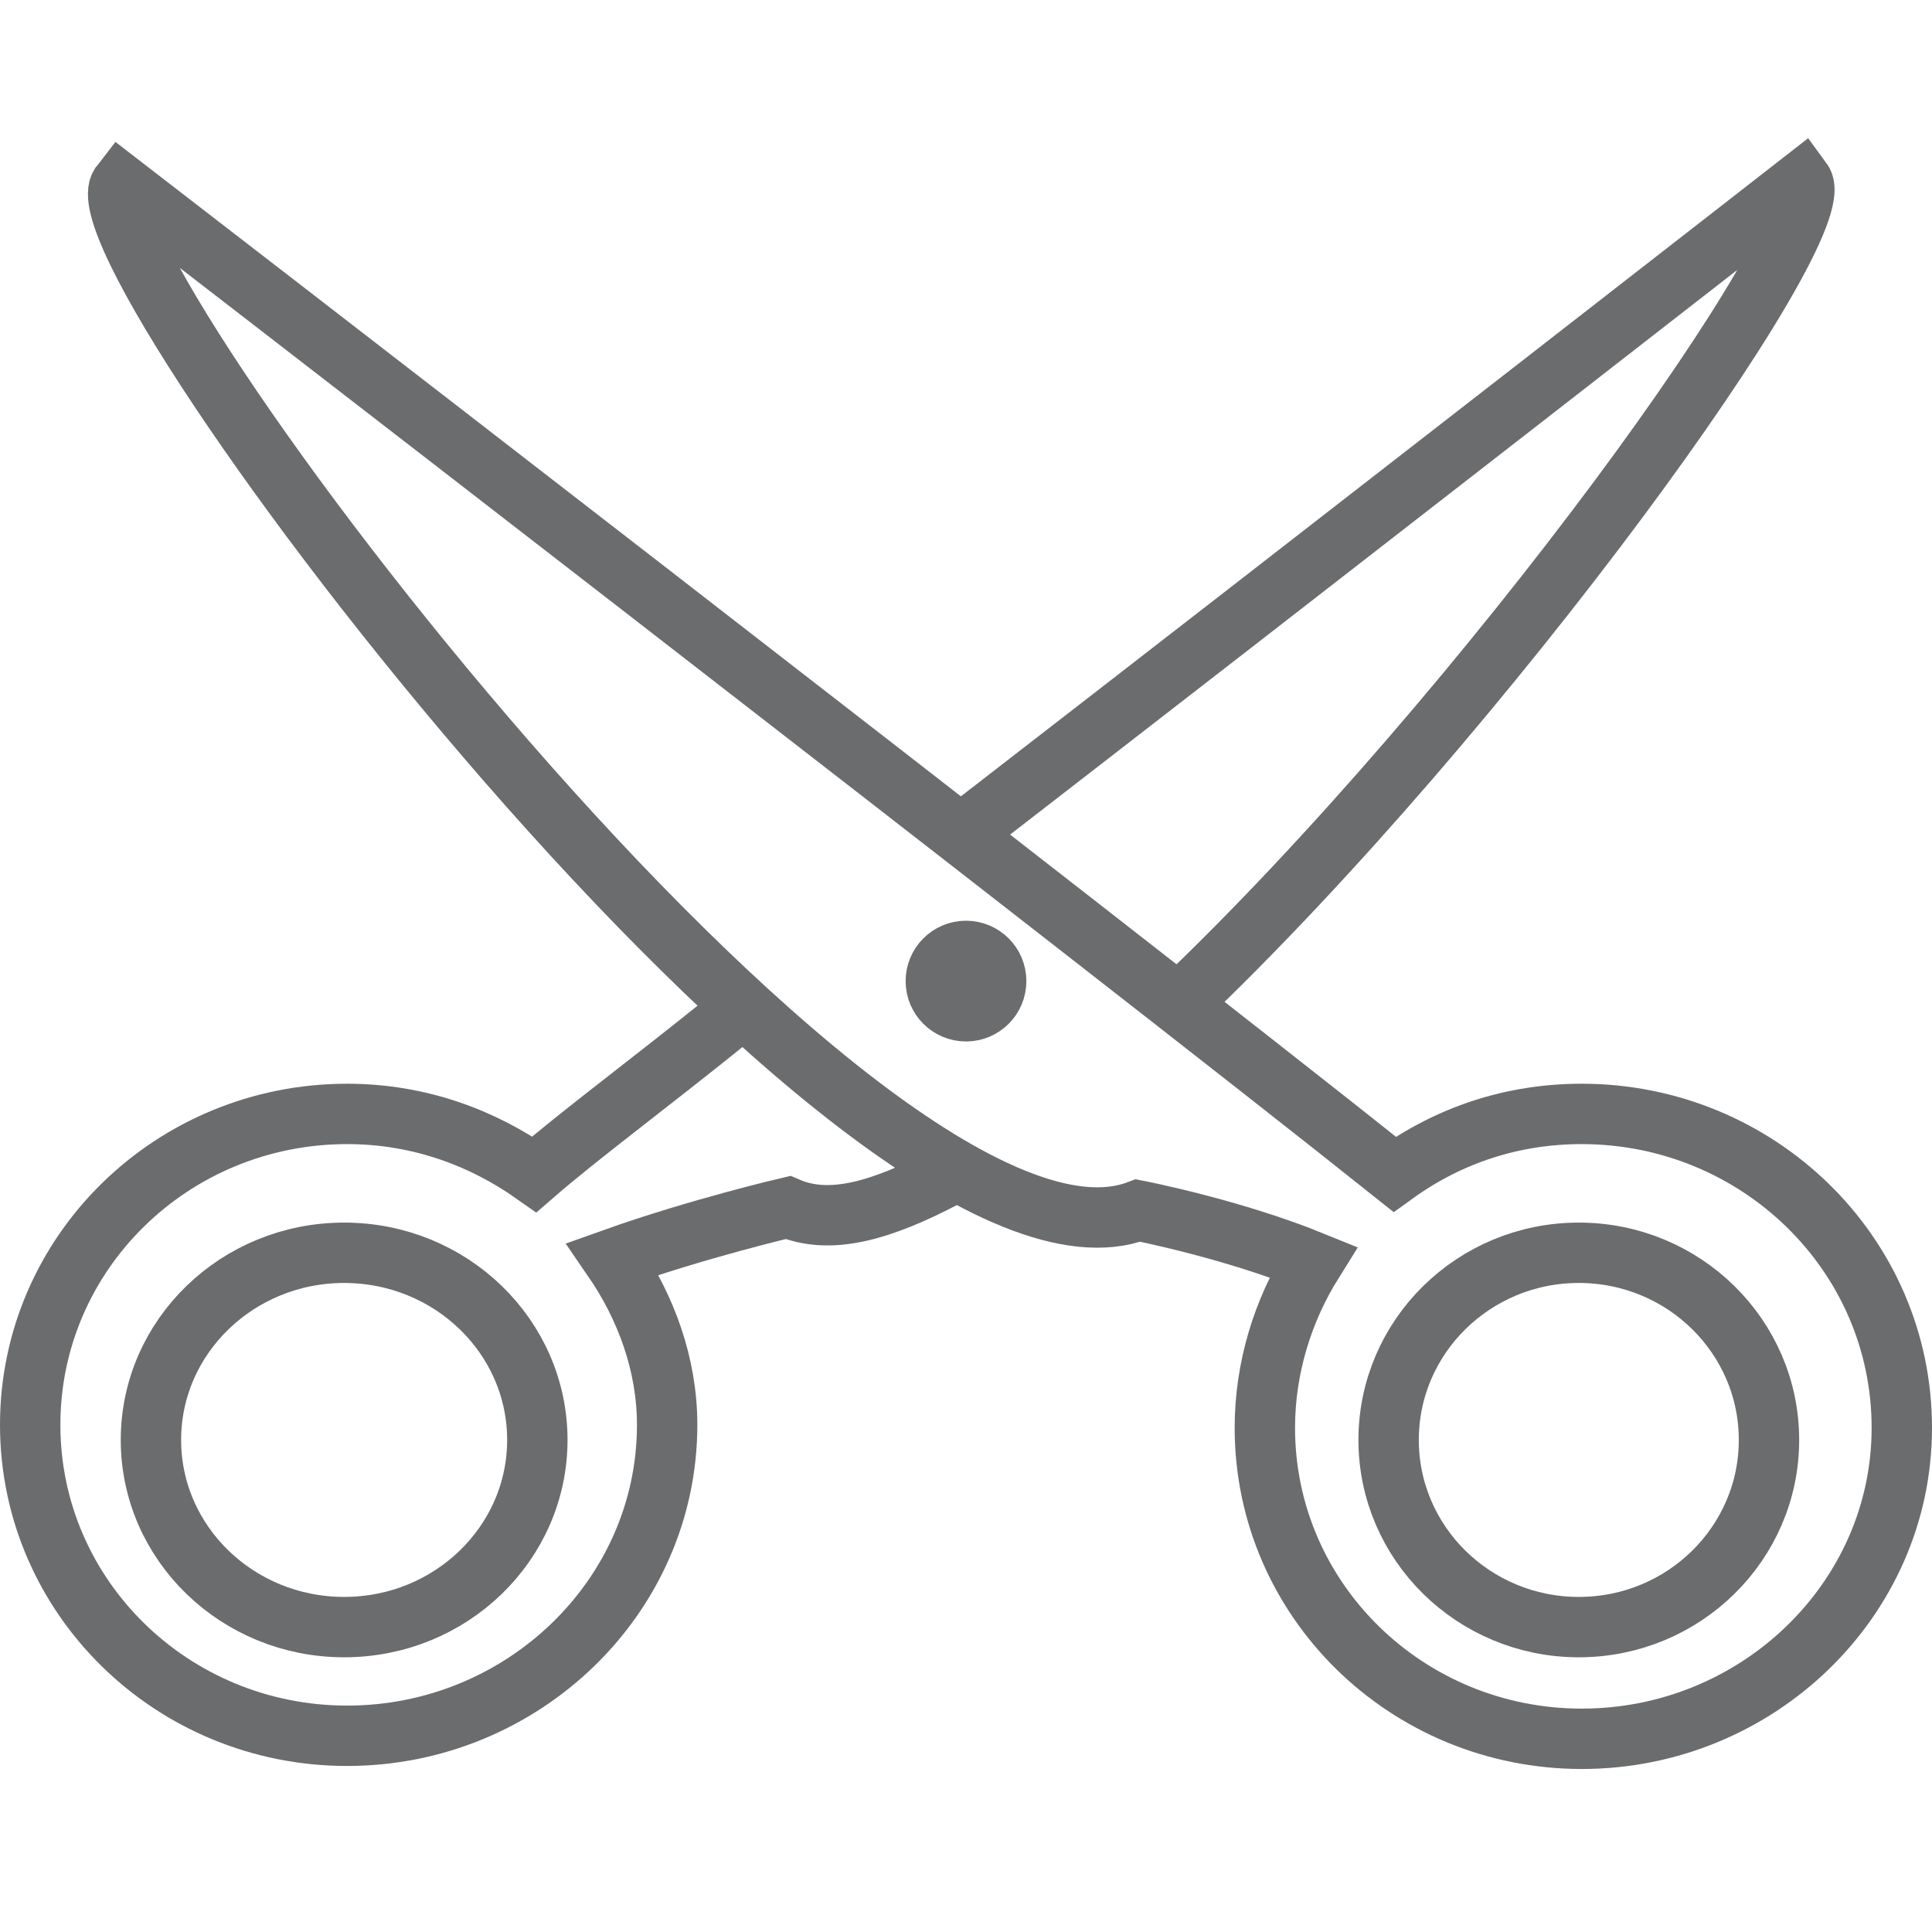
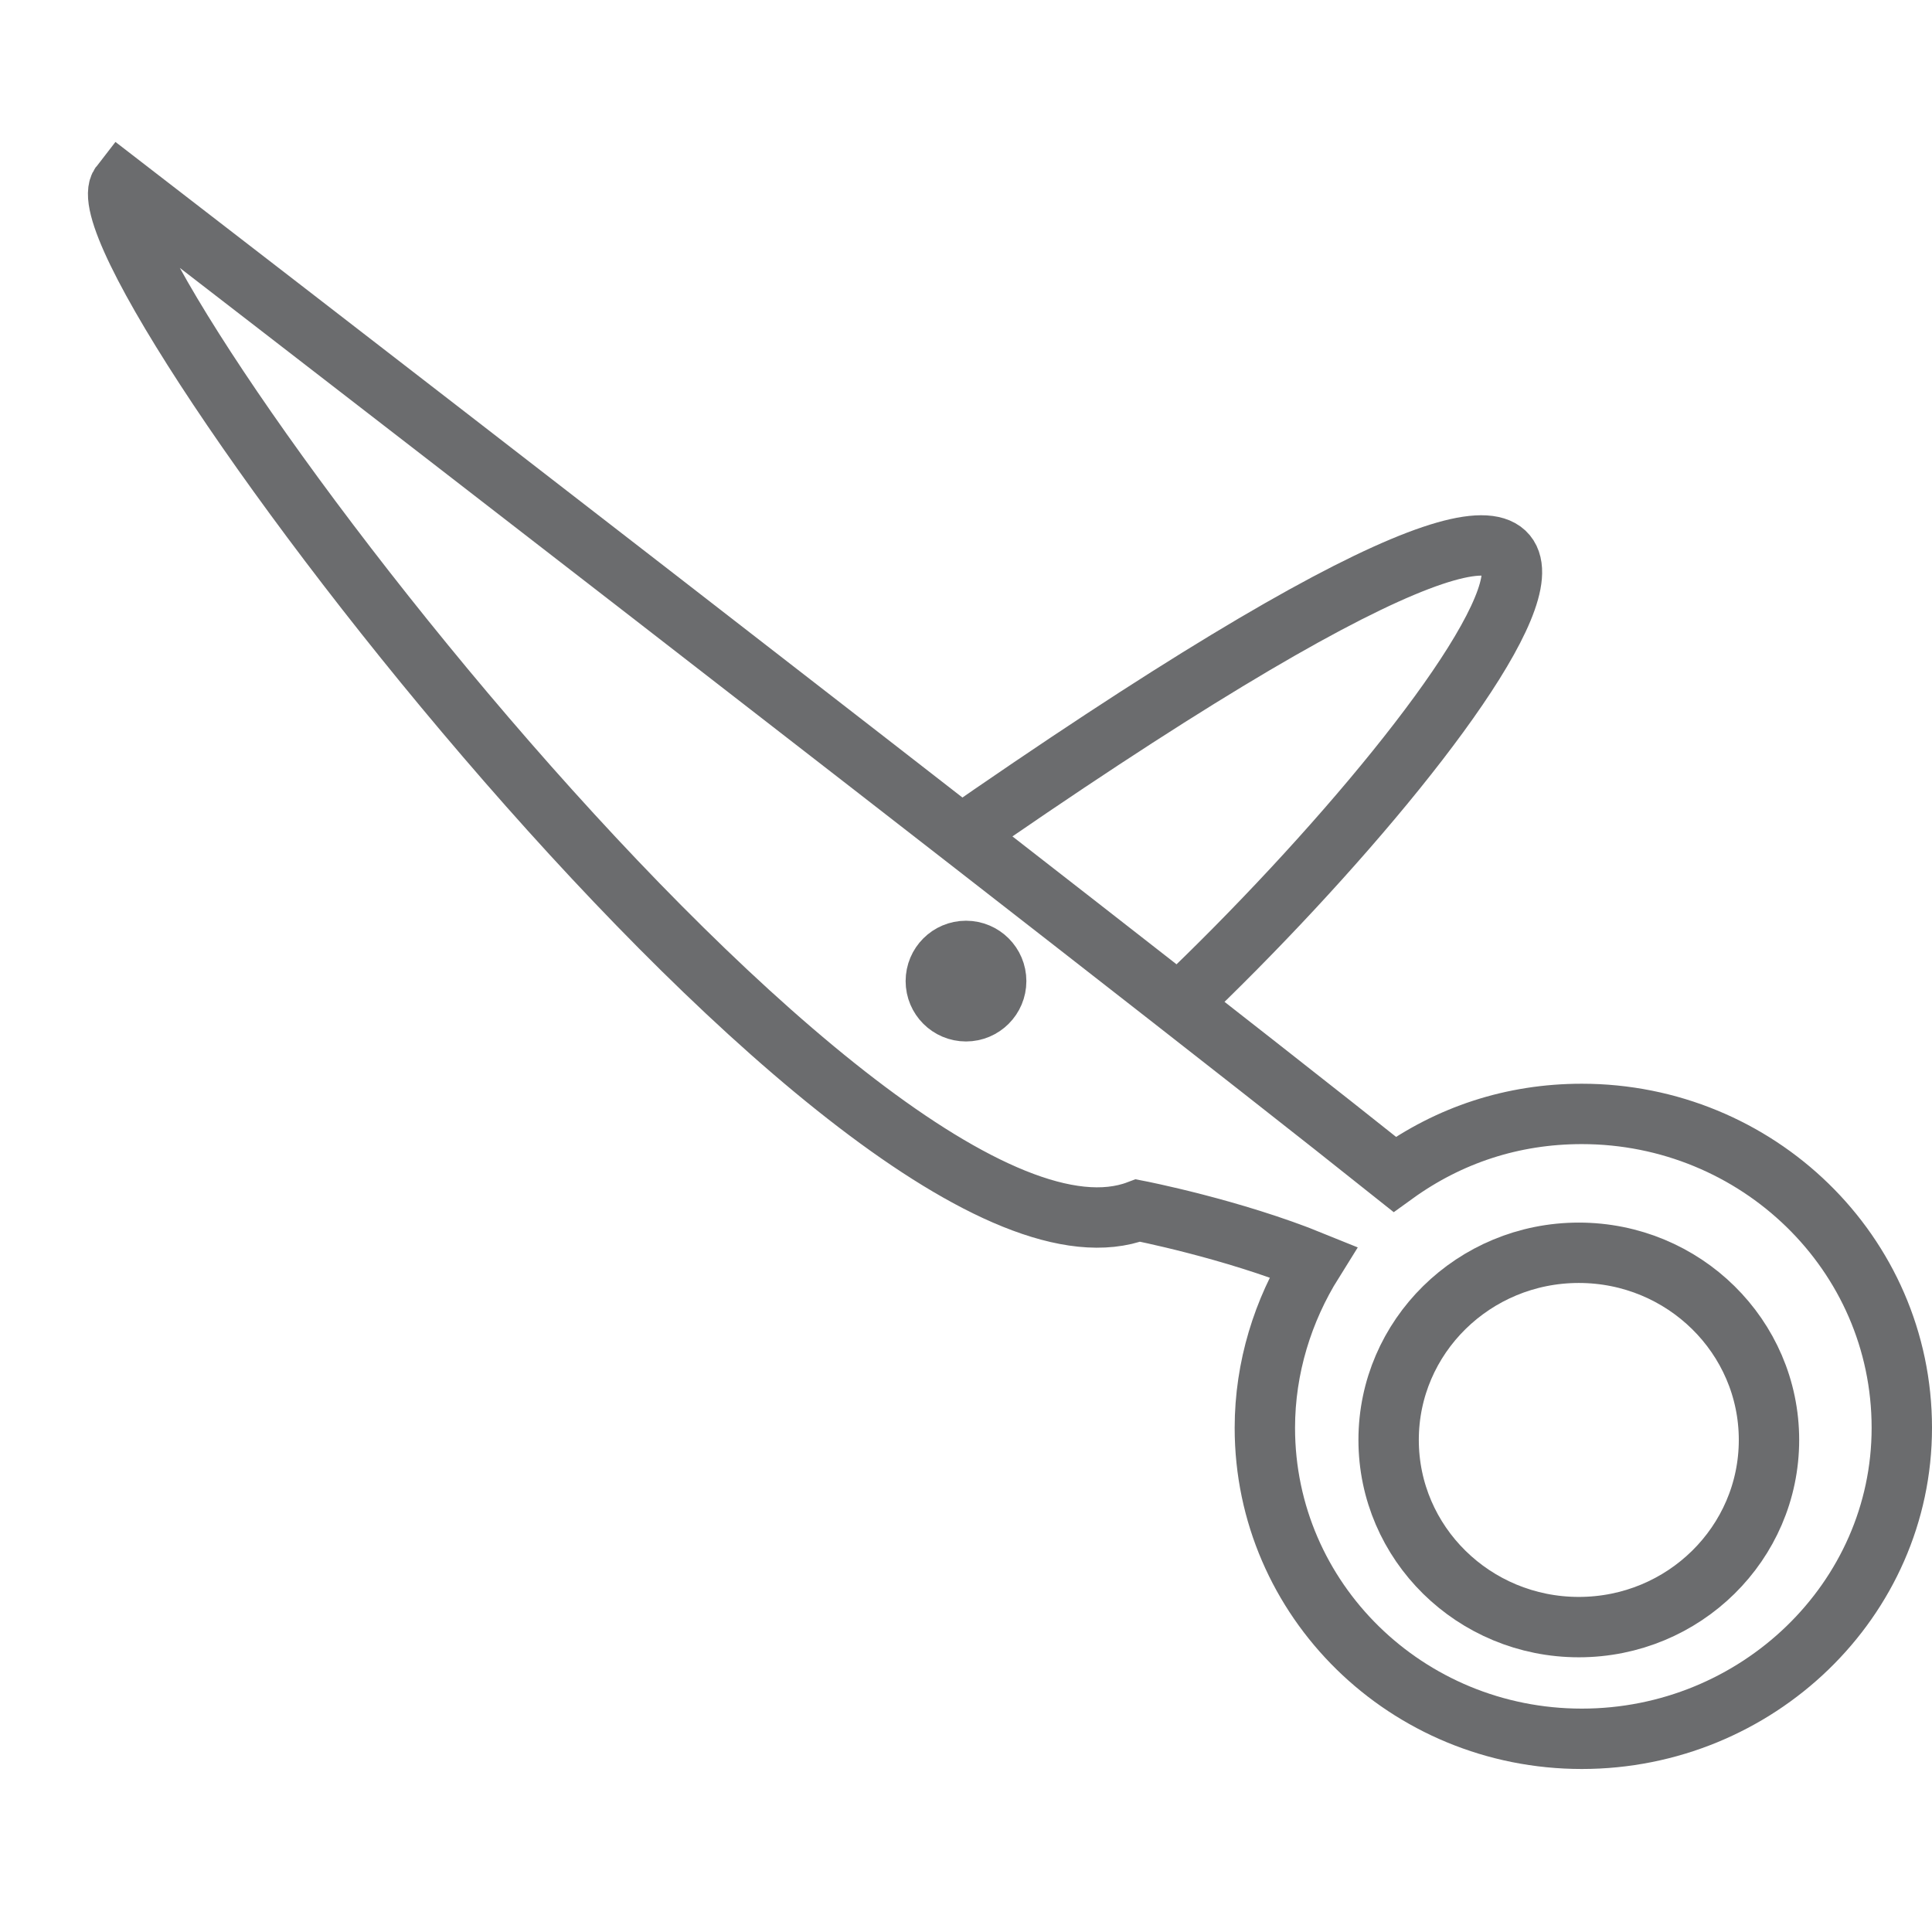
<svg xmlns="http://www.w3.org/2000/svg" xmlns:ns1="http://www.bohemiancoding.com/sketch/ns" version="1.1" id="Layer_1" width="800px" height="800px" viewBox="0 0 64 55" enable-background="new 0 0 64 55" xml:space="preserve">
  <title>Scissors</title>
  <desc>Created with Sketch.</desc>
  <g id="Page-1" ns1:type="MSPage">
    <g id="Scissors" transform="translate(1, 2)" ns1:type="MSLayerGroup">
-       <path id="Shape" ns1:type="MSShapeGroup" fill="none" stroke="#6B6C6E" stroke-width="2" d="M30.5,21.4    C43.3,11.5,58.7-0.5,58.7-0.5C59.8,1,48.142,17.166,38.042,26.766" />
-       <path id="Shape_1_" ns1:type="MSShapeGroup" fill="none" stroke="#6B6C6E" stroke-width="2" d="M23.1,27.3    c-2.6,2.1-4.9,3.8-6.4,5.1c-1.7-1.2-3.8-2-6.2-2C4.7,30.4,0,35,0,40.7S4.7,51,10.5,51s10.6-4.6,10.6-10.3c0-2-0.7-3.9-1.8-5.5    c2.8-1,5.8-1.7,5.8-1.7c1.4,0.6,3.1,0.1,5.2-1" />
+       <path id="Shape" ns1:type="MSShapeGroup" fill="none" stroke="#6B6C6E" stroke-width="2" d="M30.5,21.4    C59.8,1,48.142,17.166,38.042,26.766" />
      <path id="Shape_2_" ns1:type="MSShapeGroup" fill="none" stroke="#6B6C6E" stroke-width="2" d="M51.4,30.4    c-2.3,0-4.4,0.7-6.2,2C35.8,24.9,3-0.4,3-0.4C1.2,1.9,27.7,37,36.7,33.6c0,0,3.1,0.6,5.8,1.7c-1,1.6-1.6,3.5-1.6,5.5    c0,5.7,4.7,10.3,10.5,10.3S62,46.5,62,40.8C62,35,57.2,30.4,51.4,30.4L51.4,30.4z" />
-       <ellipse id="Oval_1_" ns1:type="MSShapeGroup" fill="none" stroke="#6B6C6E" stroke-width="2" cx="10.4" cy="41.2" rx="6.4" ry="6.2">
- 		</ellipse>
      <ellipse id="Oval_2_" ns1:type="MSShapeGroup" fill="none" stroke="#6B6C6E" stroke-width="2" cx="51.3" cy="41.2" rx="6.3" ry="6.2">
		</ellipse>
      <circle id="Oval" ns1:type="MSShapeGroup" fill="none" stroke="#6B6C6E" stroke-width="2" cx="31" cy="26" r="1">
		</circle>
    </g>
  </g>
</svg>